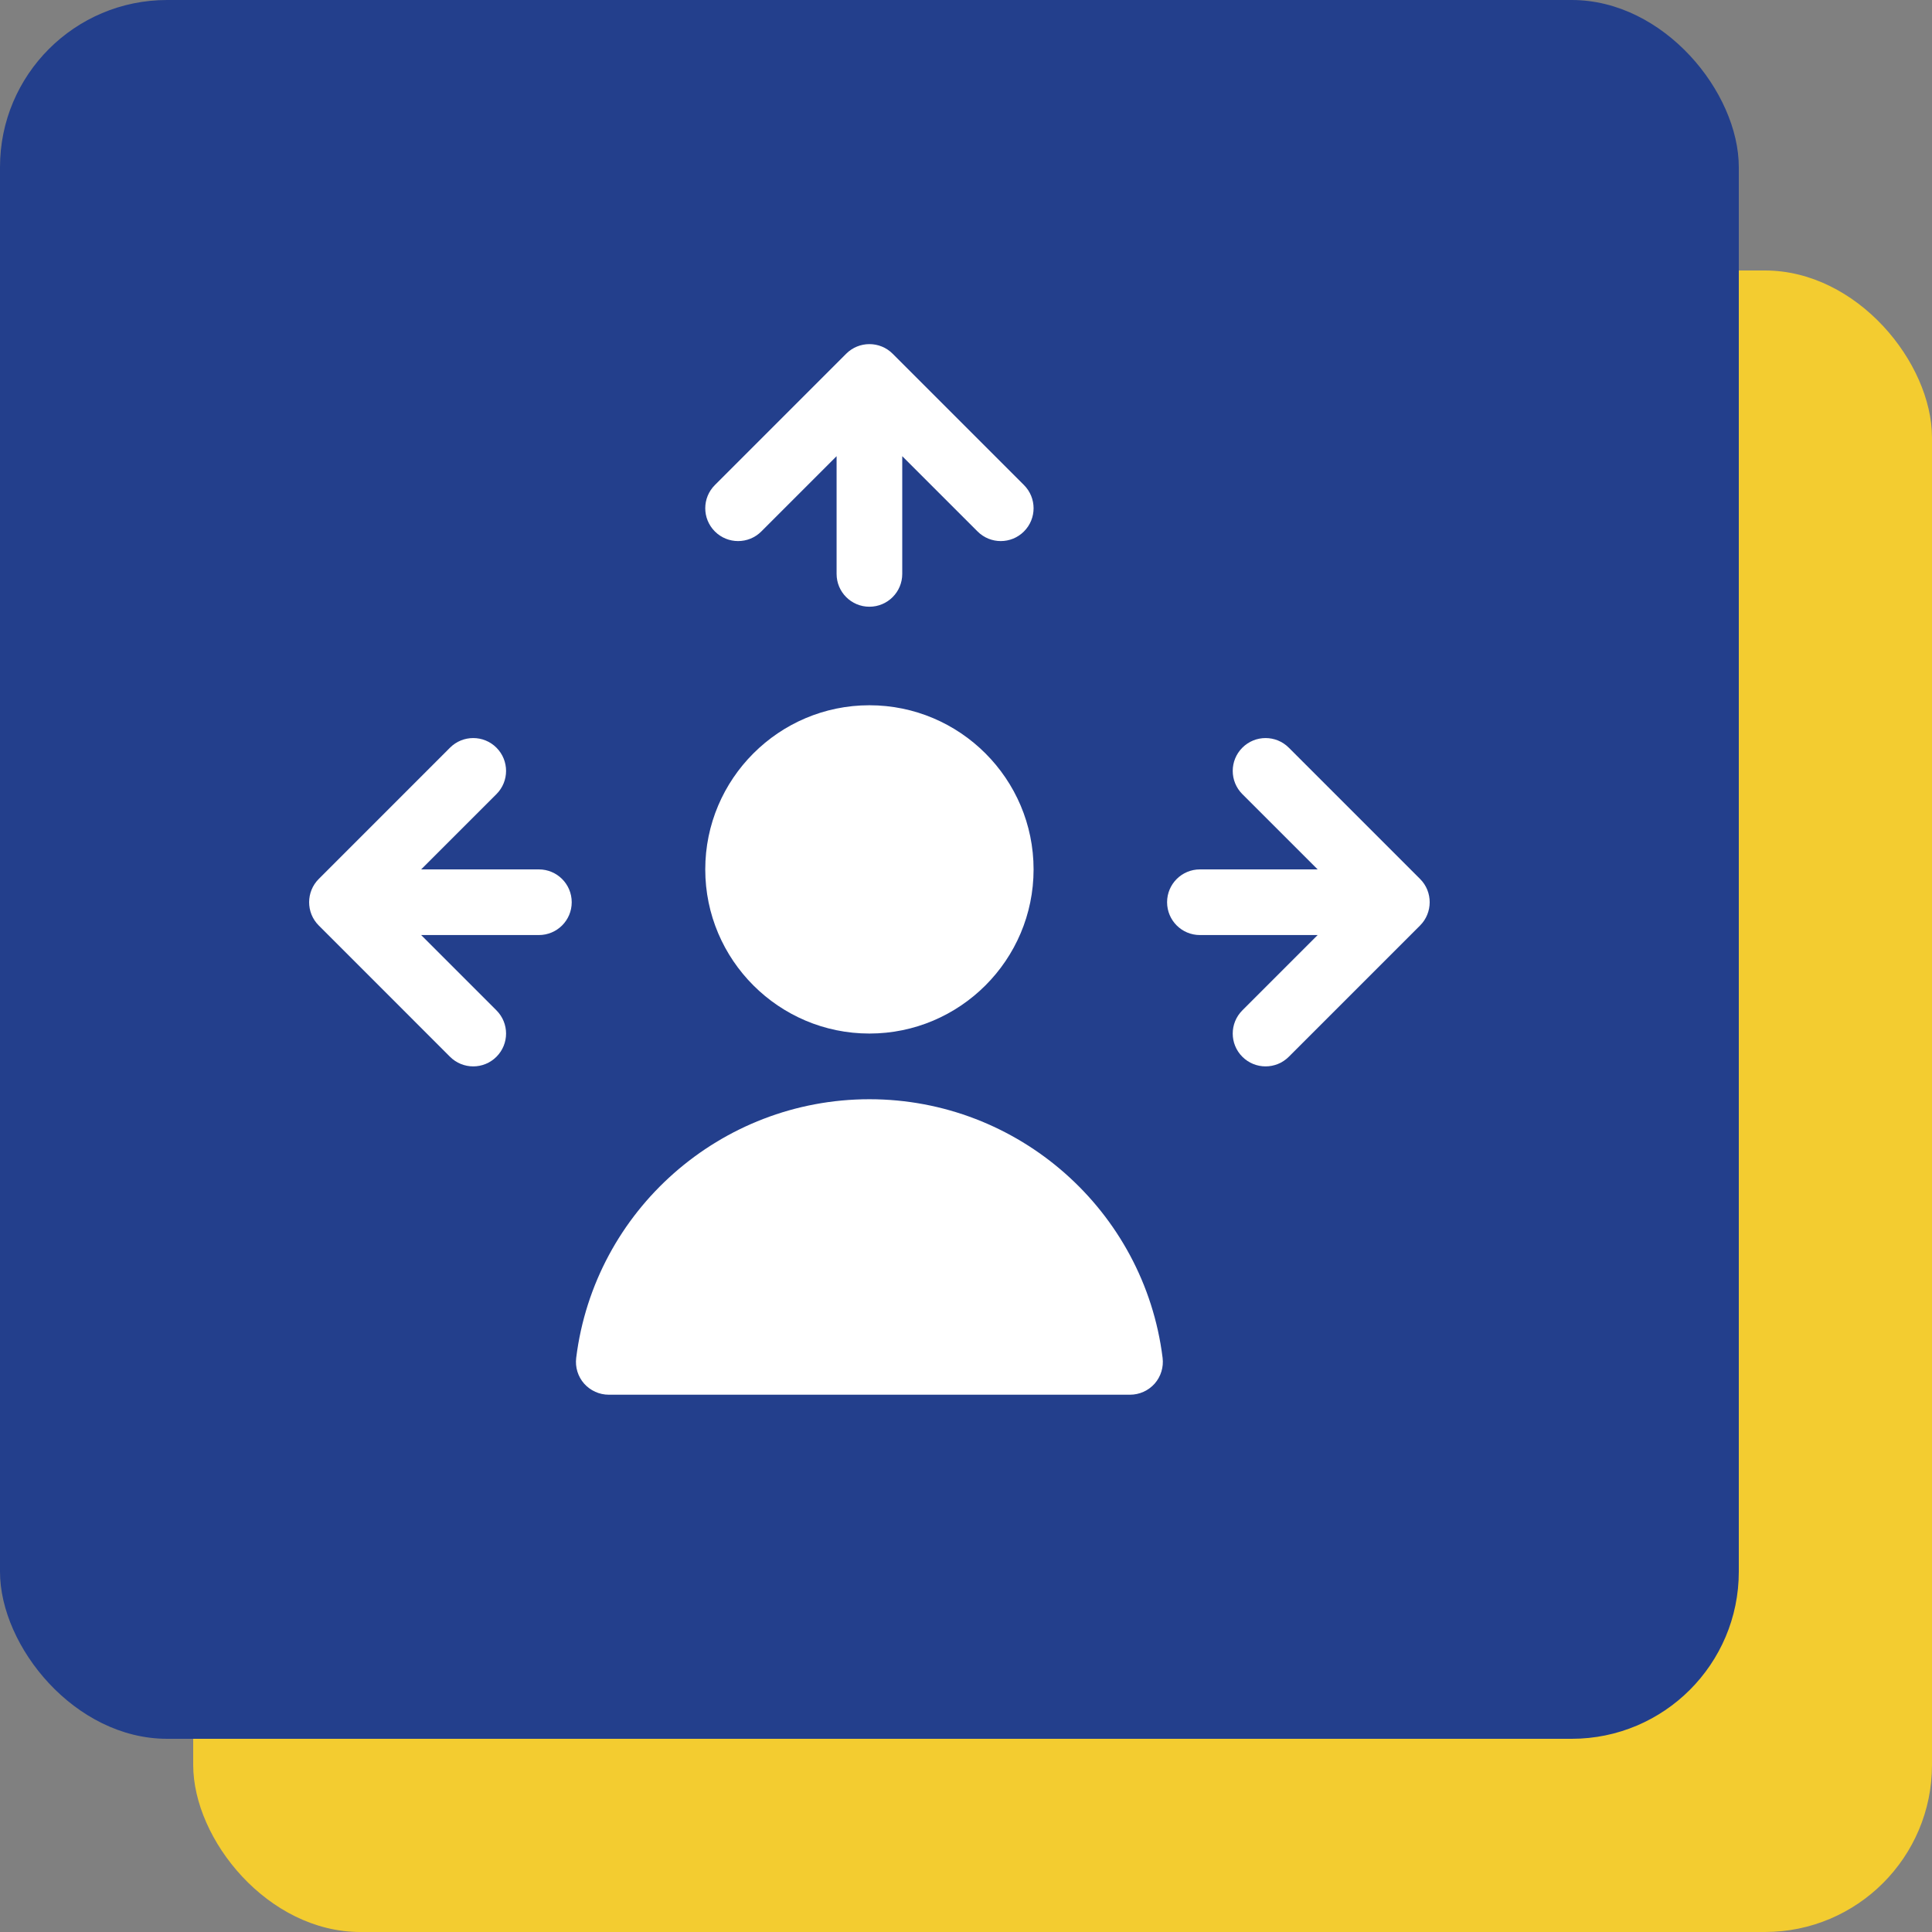
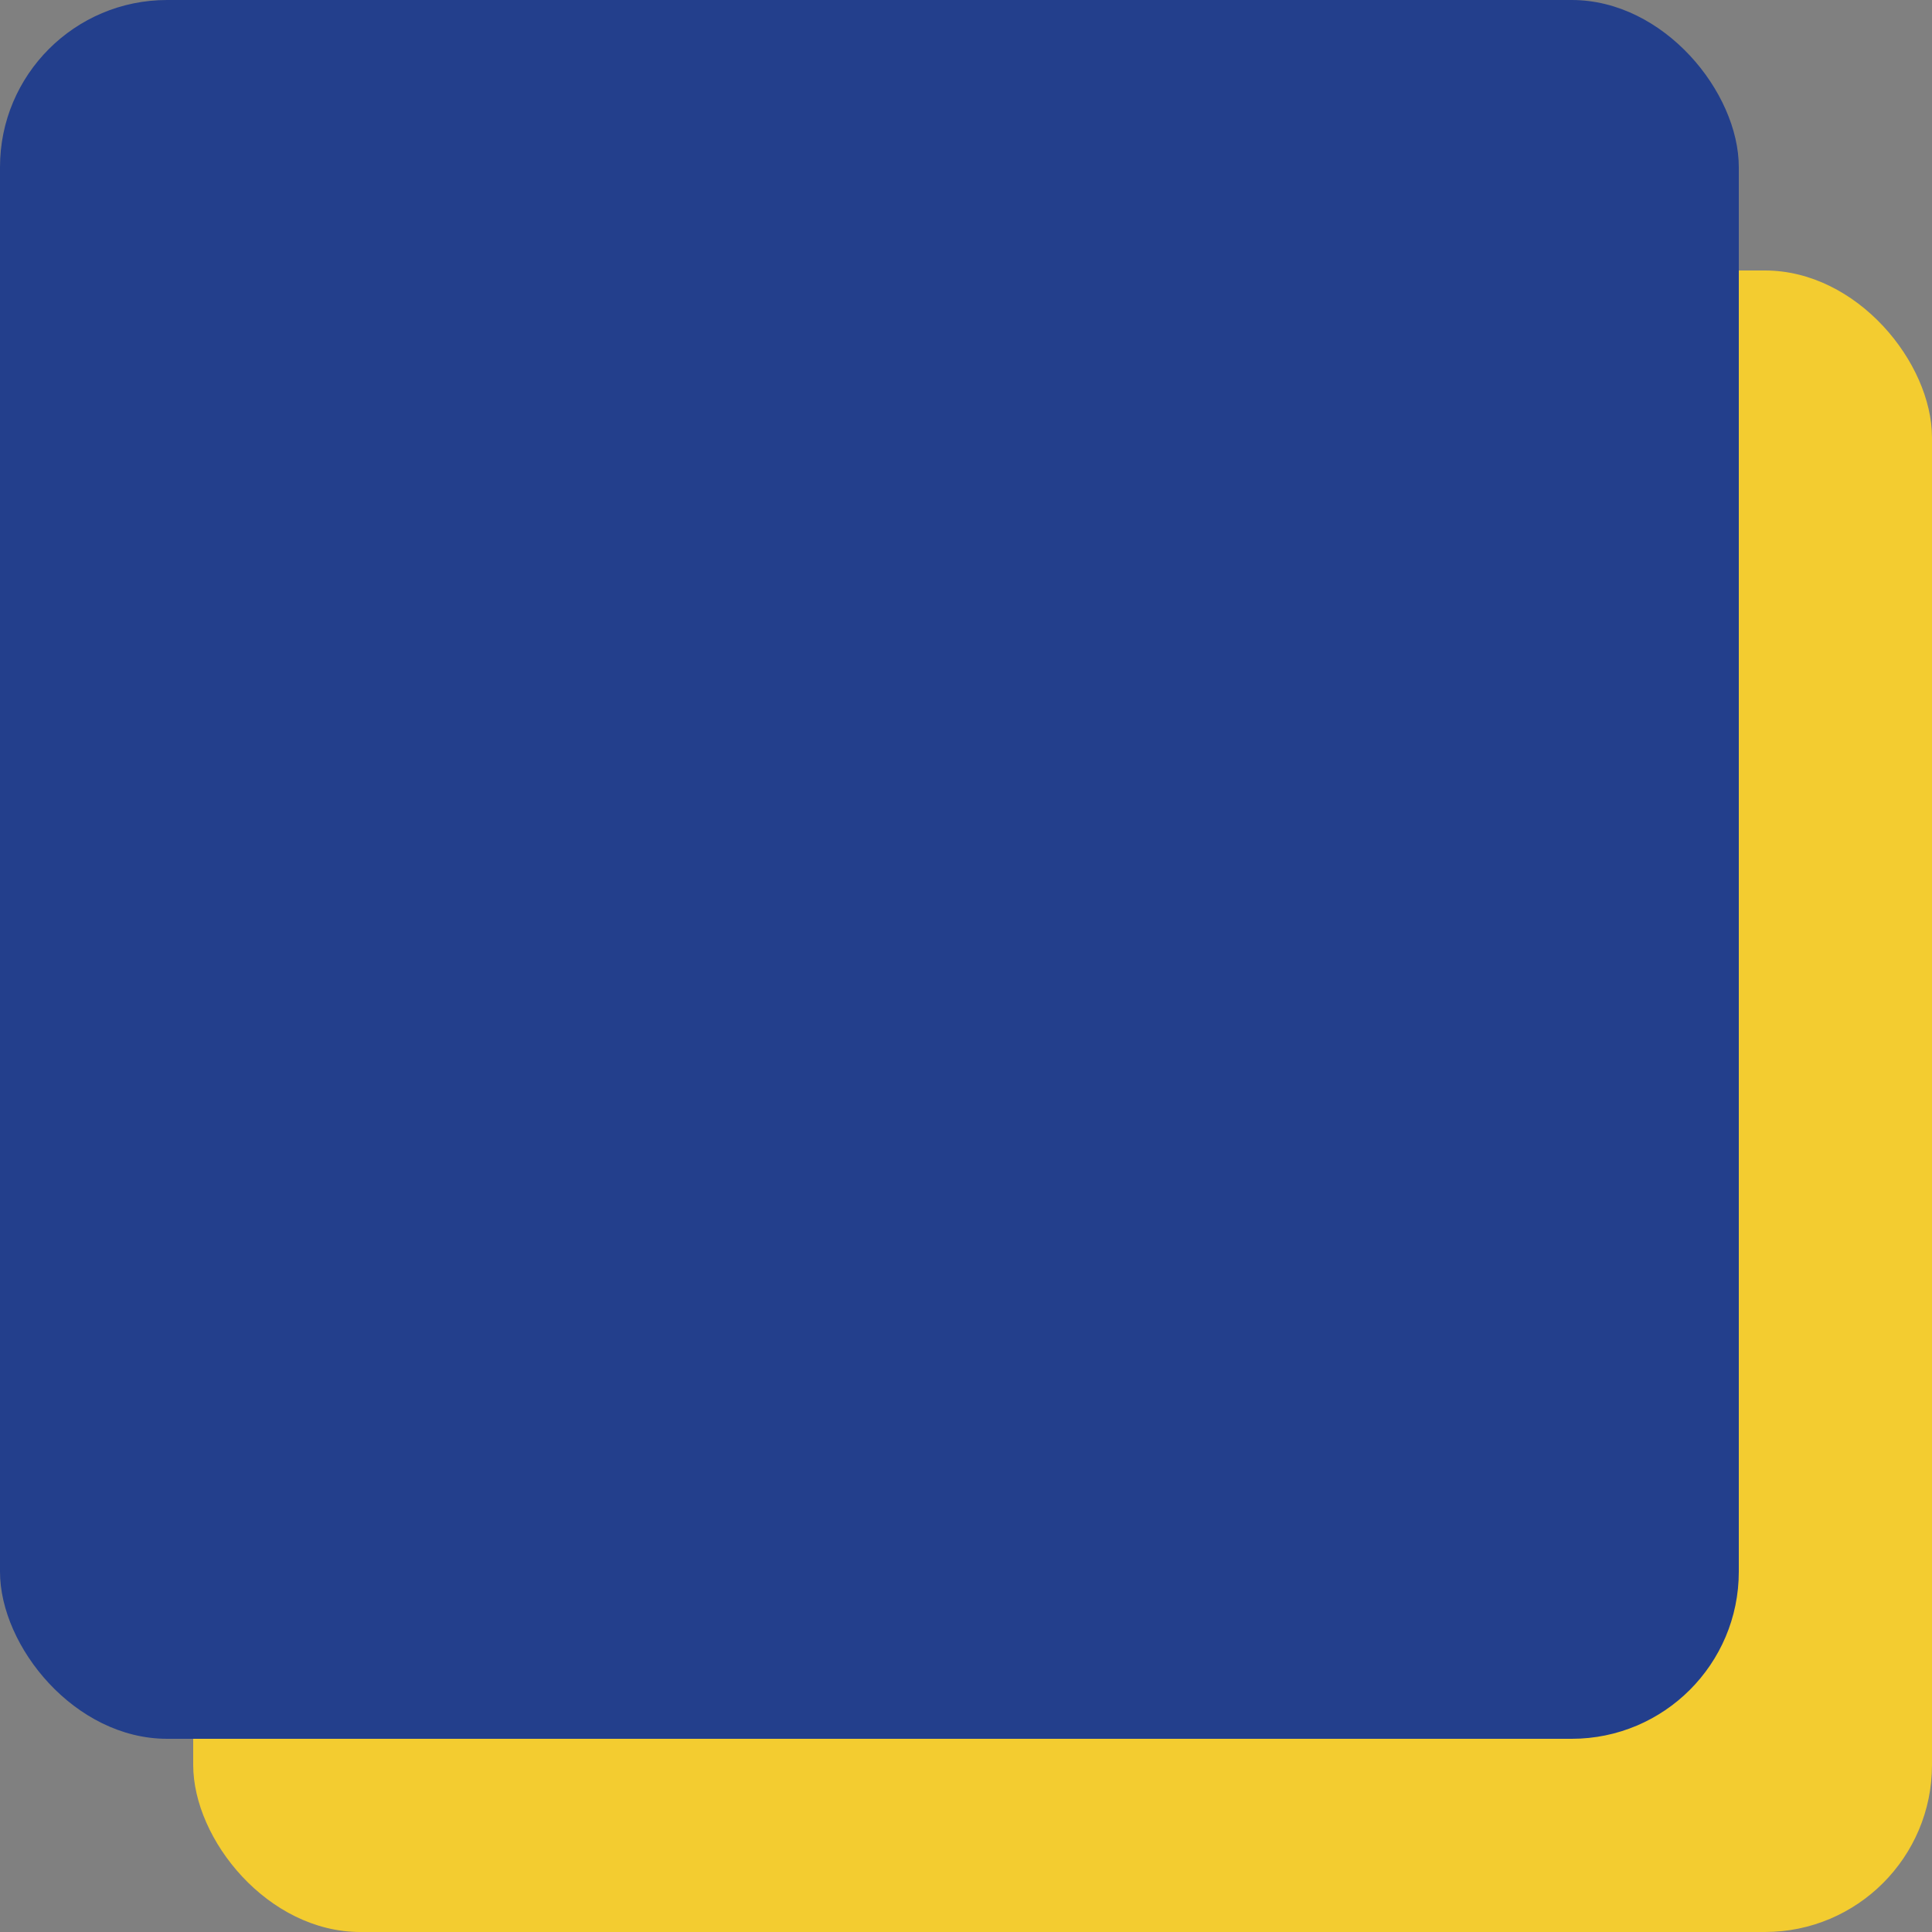
<svg xmlns="http://www.w3.org/2000/svg" width="50" height="50" viewBox="0 0 50 50" fill="none">
  <rect x="0" y="0" width="50" height="50" fill="#808080" stroke="none" />
  <rect x="5" y="7" width="45" height="43" rx="4.325" fill="#F3CC30" />
  <rect width="45" height="45" rx="4.325" fill="#233F8C" />
  <g clip-path="url(#clip0_19926_278)">
-     <path d="M19.703 13.754L21.651 11.806V14.853C21.651 15.322 22.031 15.702 22.5 15.702C22.97 15.702 23.35 15.322 23.35 14.853V11.806L25.299 13.754C25.631 14.086 26.168 14.086 26.5 13.754C26.832 13.422 26.832 12.885 26.5 12.553L23.102 9.155C22.771 8.822 22.228 8.824 21.899 9.155L18.501 12.553C18.169 12.885 18.169 13.422 18.501 13.754C18.833 14.086 19.371 14.086 19.703 13.754Z" fill="white" />
-     <path d="M11.646 27.349C11.978 27.681 12.516 27.681 12.848 27.349C13.18 27.017 13.18 26.48 12.848 26.148L10.899 24.199H13.946C14.416 24.199 14.796 23.819 14.796 23.35C14.796 22.88 14.416 22.5 13.946 22.5H10.899L12.848 20.552C13.18 20.22 13.18 19.682 12.848 19.35C12.516 19.018 11.978 19.018 11.646 19.35L8.249 22.748C7.92 23.076 7.915 23.618 8.249 23.951L11.646 27.349Z" fill="white" />
    <path d="M31.054 24.199H34.101L32.152 26.148C31.82 26.48 31.82 27.017 32.152 27.349C32.484 27.681 33.022 27.681 33.354 27.349L36.752 23.951C37.08 23.623 37.086 23.081 36.752 22.748L33.354 19.35C33.022 19.018 32.484 19.018 32.152 19.35C31.82 19.682 31.82 20.22 32.152 20.552L34.101 22.5H31.054C30.584 22.5 30.204 22.88 30.204 23.349C30.204 23.819 30.584 24.199 31.054 24.199Z" fill="white" />
-     <path d="M15.755 36.095H29.245C29.489 36.095 29.721 35.99 29.883 35.808C30.043 35.625 30.118 35.382 30.088 35.14C29.613 31.325 26.35 28.448 22.5 28.448C18.65 28.448 15.387 31.325 14.912 35.14C14.882 35.382 14.956 35.625 15.117 35.808C15.28 35.99 15.511 36.095 15.755 36.095Z" fill="white" />
    <path d="M22.5 26.748C24.843 26.748 26.749 24.842 26.749 22.5C26.749 20.158 24.843 18.252 22.5 18.252C20.158 18.252 18.252 20.158 18.252 22.5C18.252 24.842 20.158 26.748 22.5 26.748Z" fill="white" />
  </g>
  <defs>
    <clipPath id="clip0_19926_278">
-       <rect width="29" height="29" fill="white" transform="translate(8 8)" />
-     </clipPath>
+       </clipPath>
  </defs>
</svg>